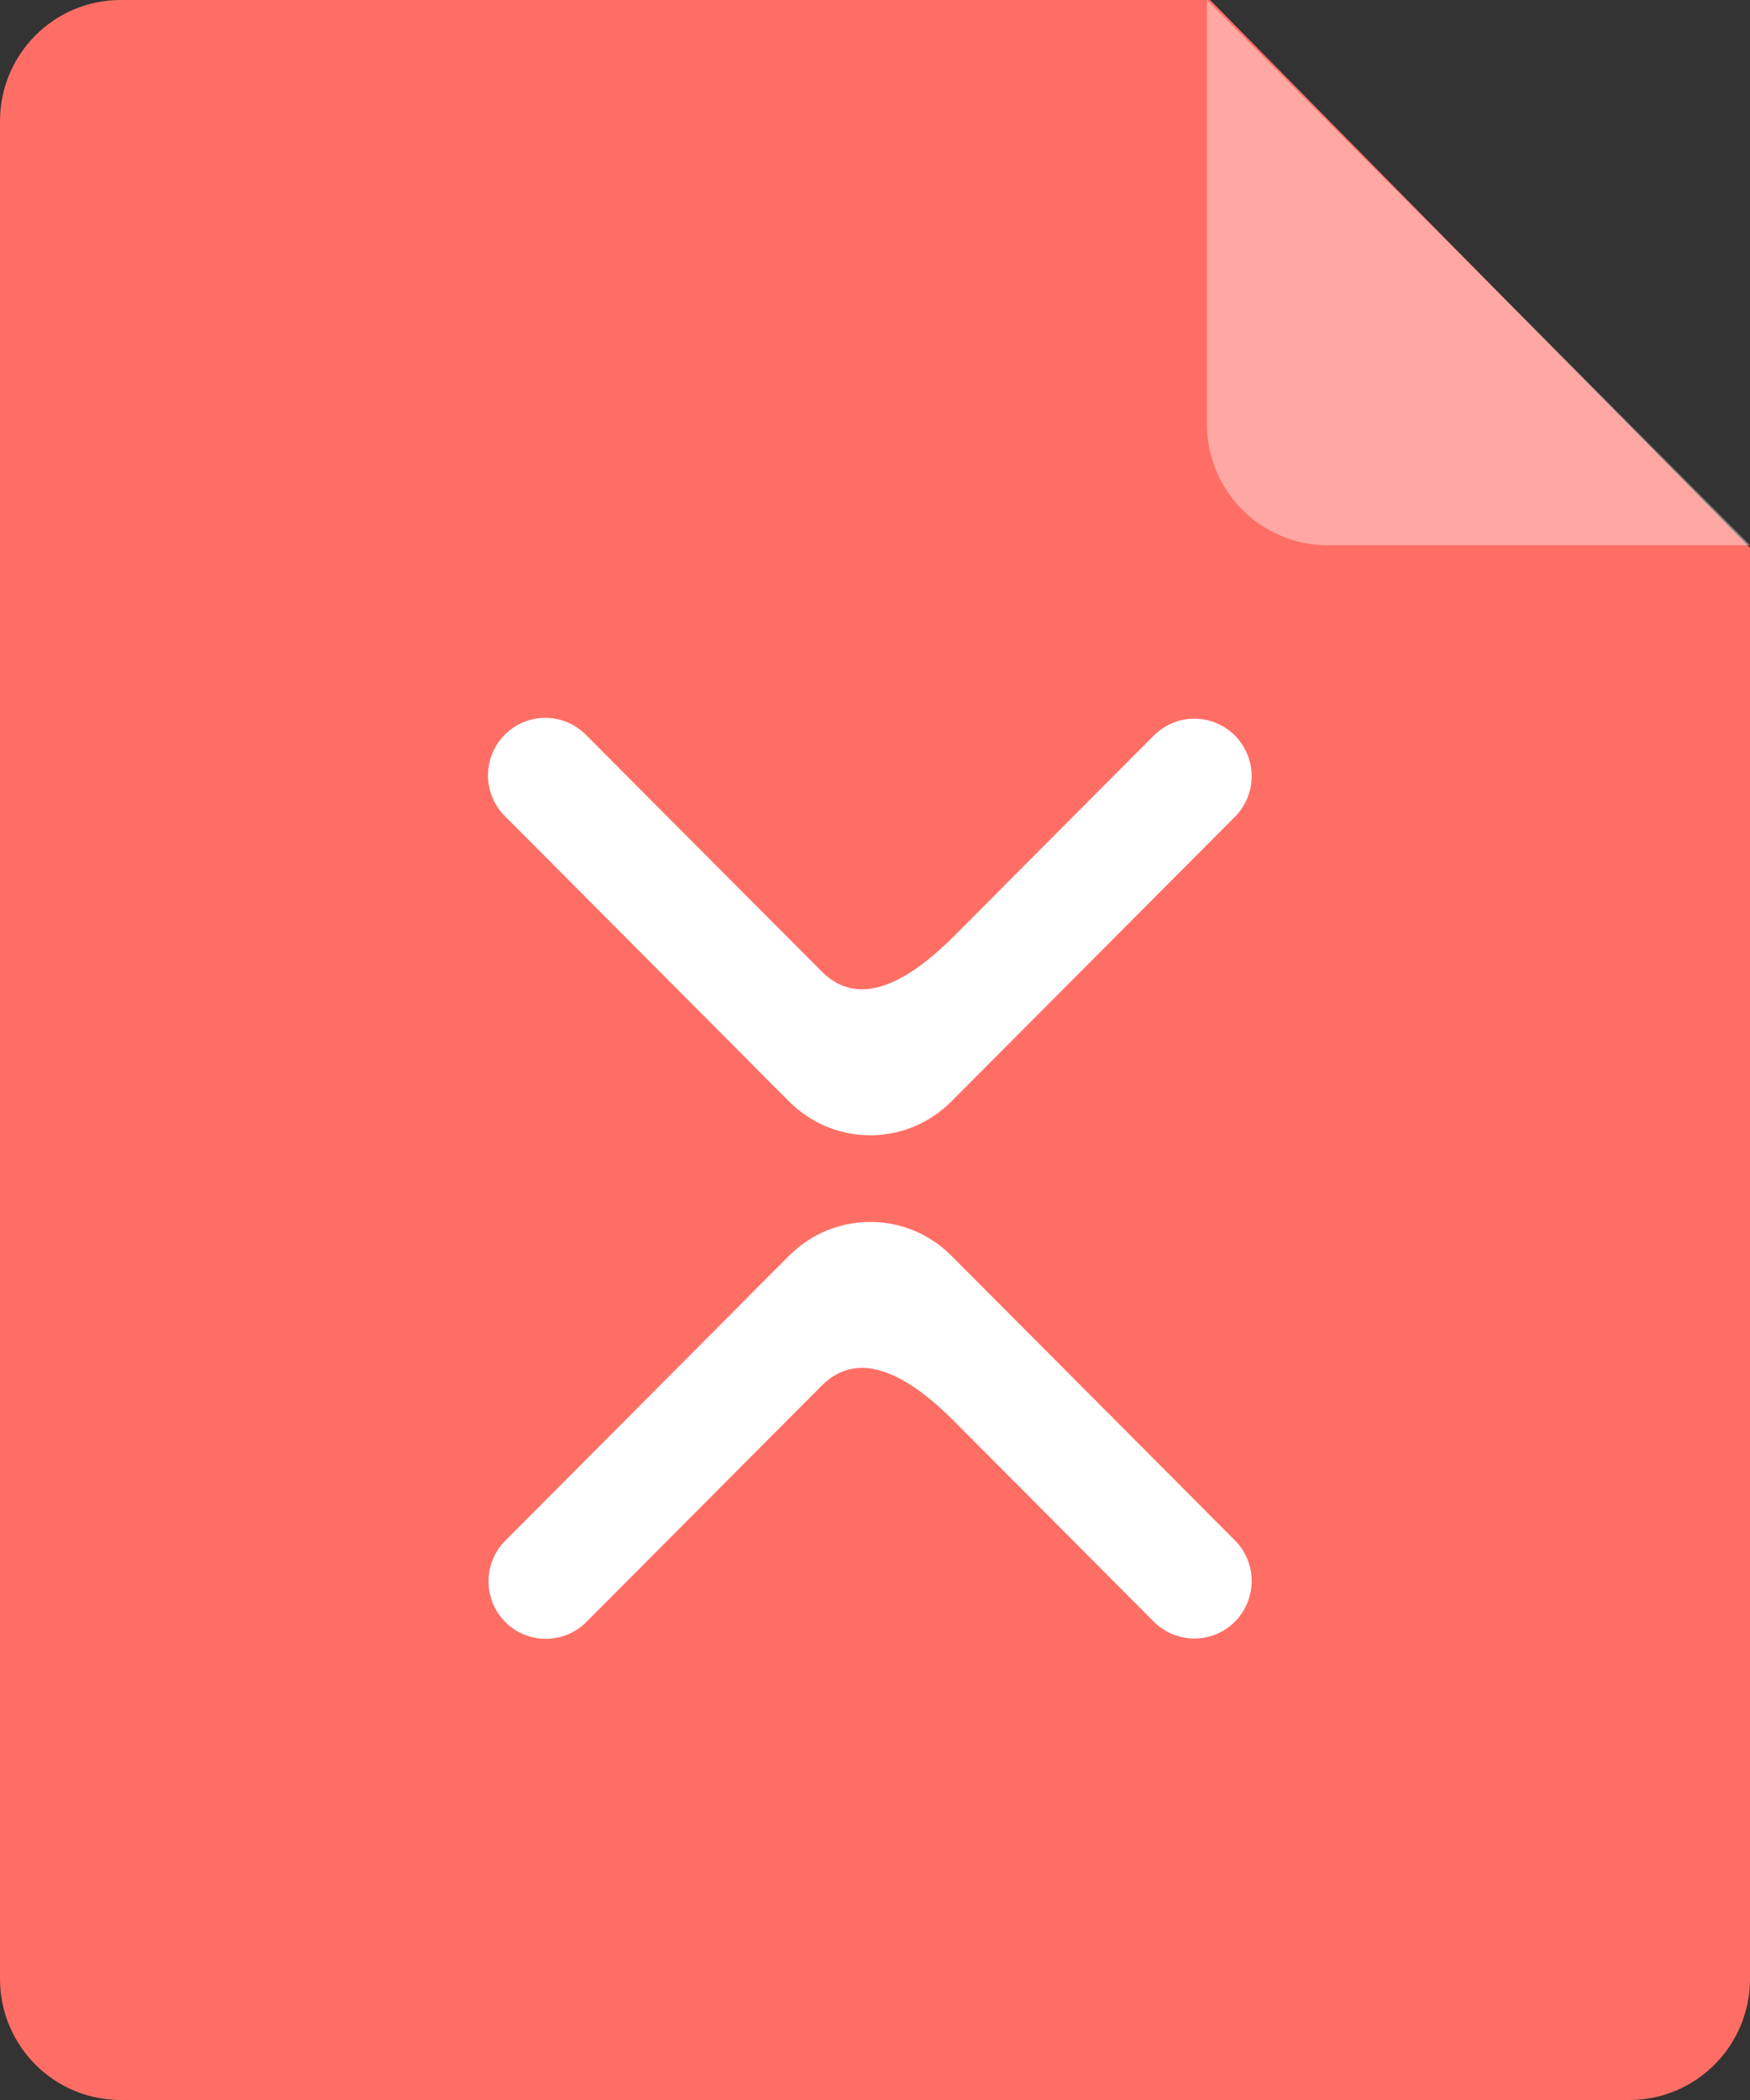
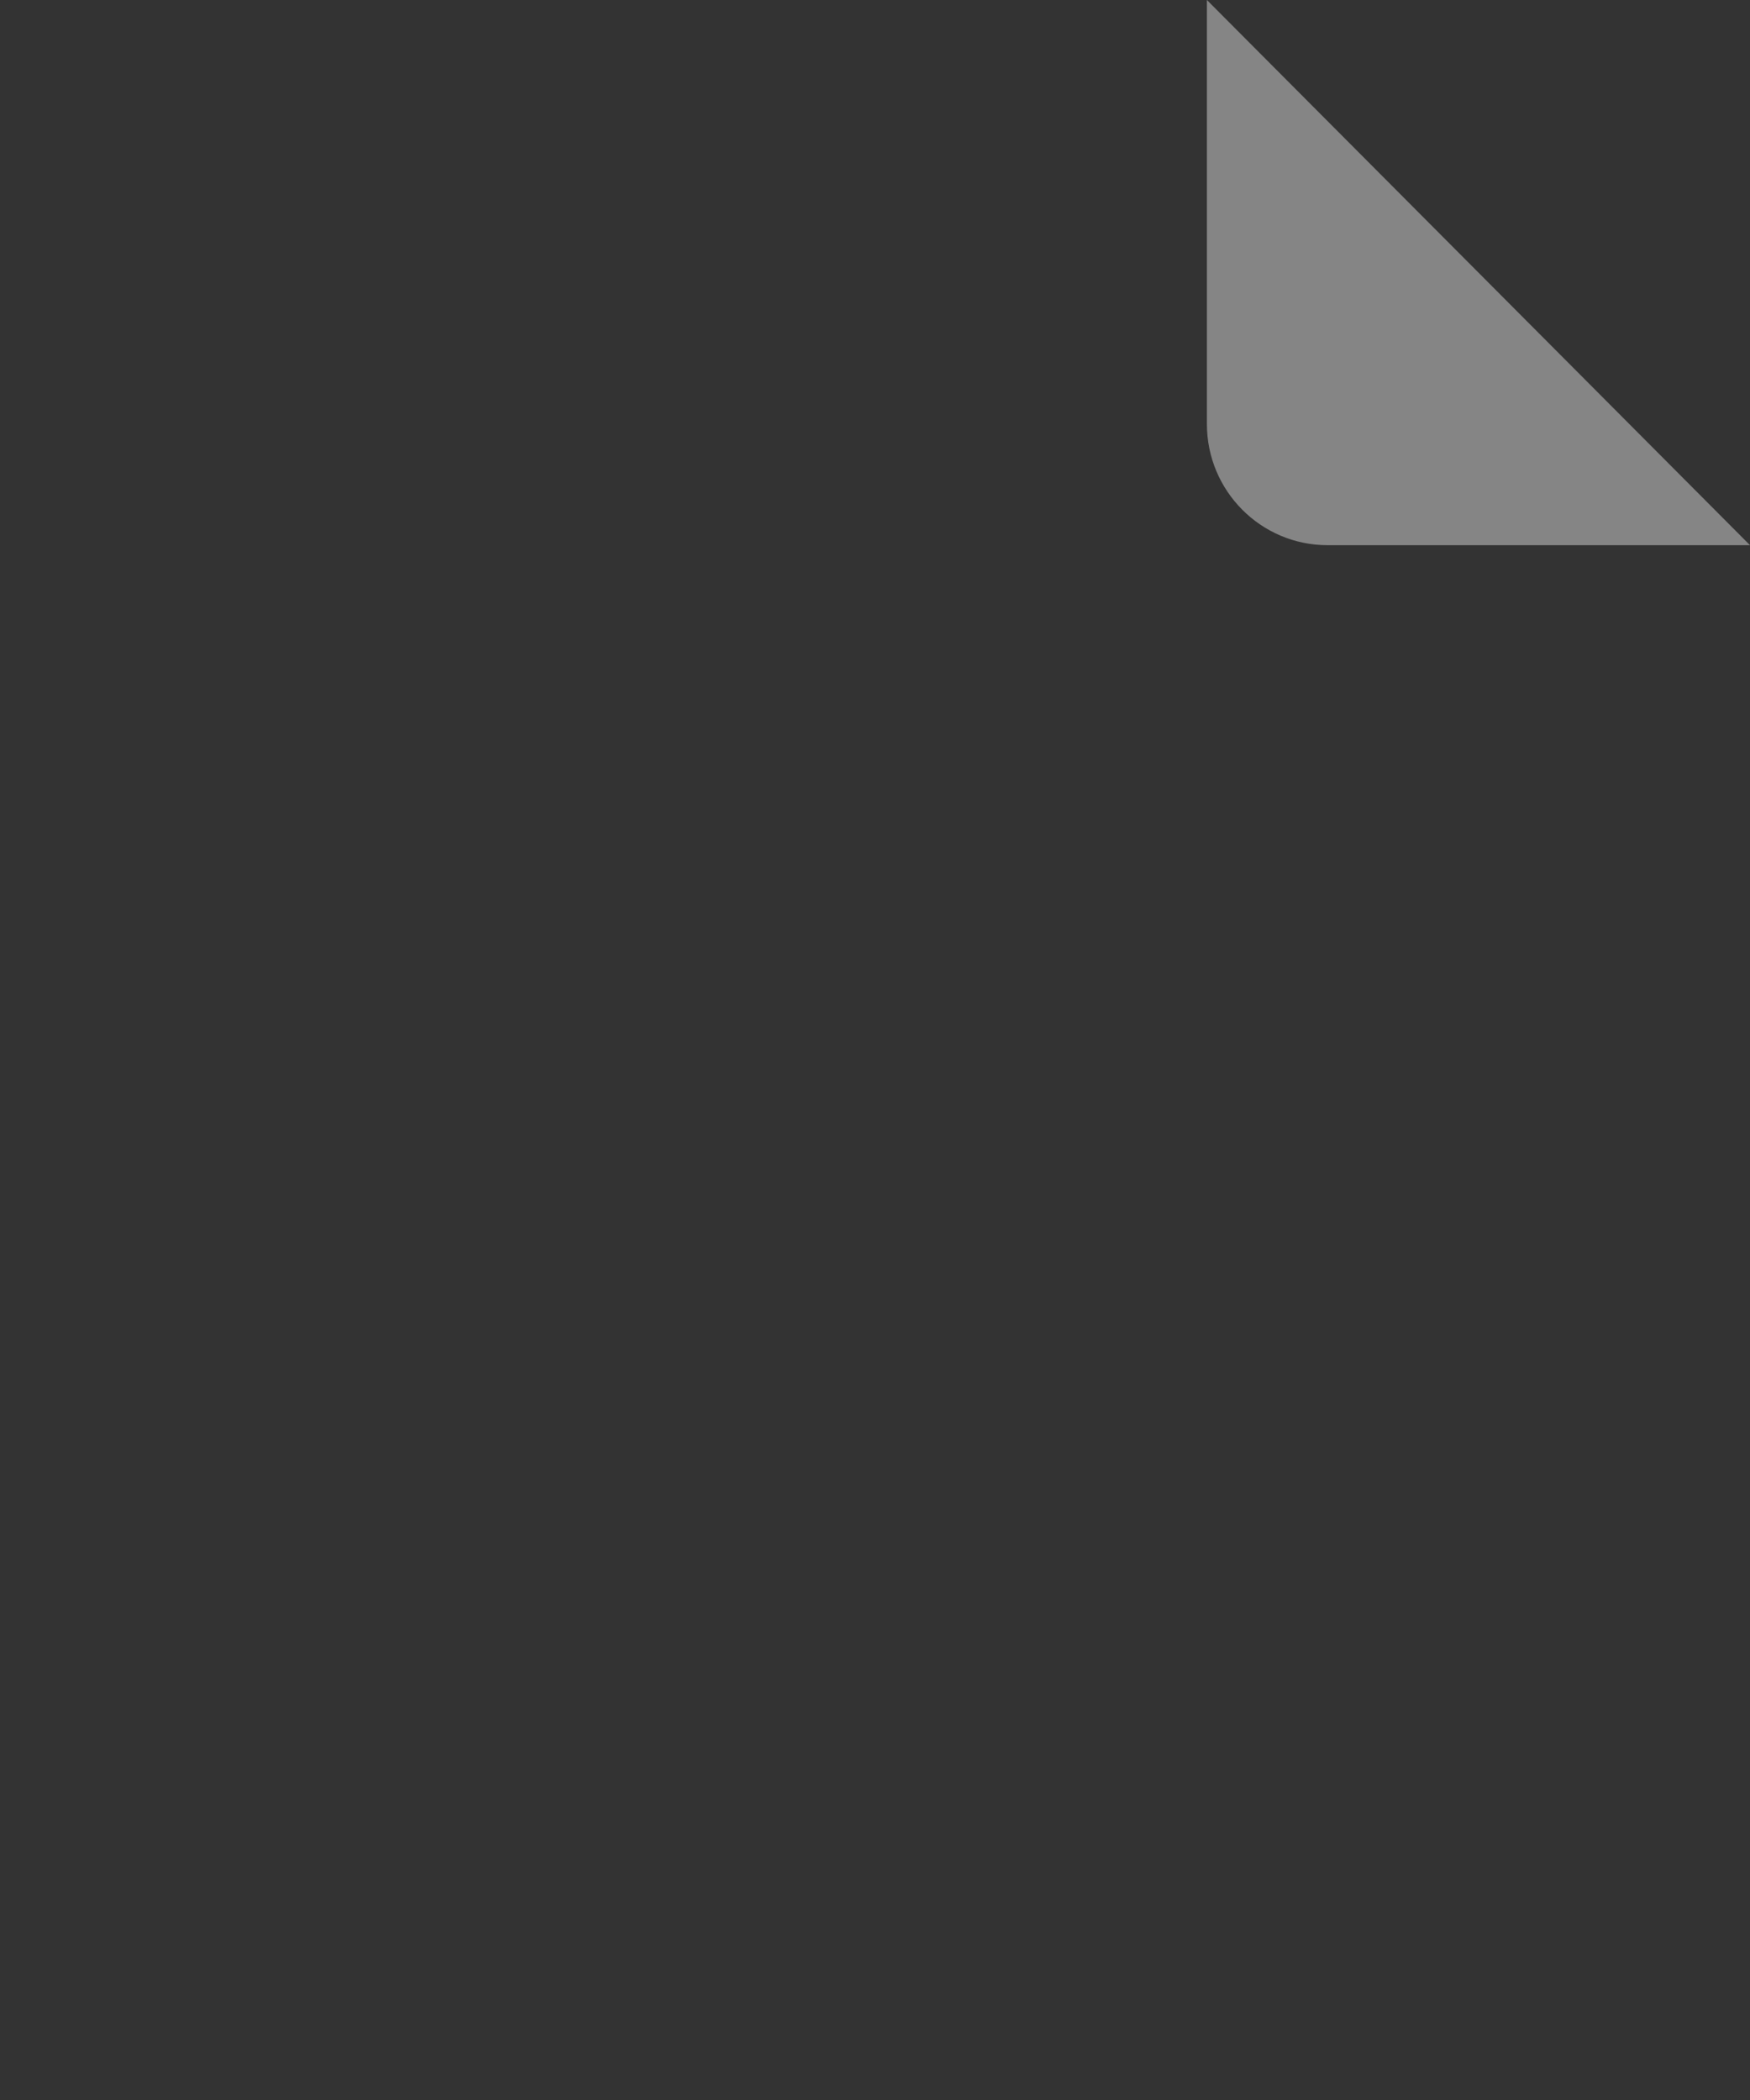
<svg xmlns="http://www.w3.org/2000/svg" width="50px" height="60px" viewBox="0 0 50 60" version="1.1">
  <rect x="0" y="0" width="50" height="60" fill="#333333" stroke="none" />
  <title>icon_xmindbs</title>
  <g id="8月迭代" stroke="none" stroke-width="1" fill="none" fill-rule="evenodd">
    <g id="1.4.3.1课程资料" transform="translate(-812, -3871)" fill-rule="nonzero">
      <g id="免费课备份-3" transform="translate(798, 2949)">
        <g id="详情" transform="translate(14, 265)">
          <g id="编组-3" transform="translate(0, 50)">
            <g id="icon_xmindbs" transform="translate(0, 607)">
-               <path d="M50,15.65 L50,56.538 C50,58.45 48.456,60 46.552,60 L3.448,60 C1.544,60 0,58.45 0,56.538 L0,3.462 C0,1.55 1.544,0 3.448,0 L34.574,0 L50,15.65 Z" id="路径" fill="#FF6E65" />
-               <path d="M35.282,44.009 C35.921,44.651 35.921,45.692 35.282,46.334 C34.642,46.975 33.606,46.975 32.966,46.334 L27.179,40.523 C25.617,38.992 24.383,38.682 23.478,39.59 L16.761,46.334 C16.349,46.754 15.743,46.921 15.175,46.769 C14.606,46.618 14.162,46.172 14.012,45.602 C13.861,45.031 14.027,44.423 14.447,44.009 L21.162,37.267 C21.159,37.266 21.622,36.802 22.549,35.875 L22.671,35.759 C23.965,34.587 25.947,34.638 27.179,35.875 L35.282,44.009 Z M35.282,21.016 C35.921,21.658 35.921,22.698 35.282,23.339 L27.178,31.474 C25.946,32.711 23.965,32.762 22.671,31.59 L22.549,31.473 C22.084,31.012 21.622,30.548 21.163,30.082 L14.447,23.339 C14.018,22.927 13.846,22.315 13.995,21.739 C14.145,21.163 14.593,20.713 15.167,20.563 C15.741,20.413 16.351,20.586 16.761,21.016 L23.478,27.757 C24.383,28.667 25.617,28.356 27.179,26.825 L32.966,21.016 C33.273,20.708 33.69,20.534 34.124,20.534 C34.558,20.534 34.975,20.708 35.282,21.016 L35.282,21.016 Z" id="形状" fill="#FFFFFF" />
              <path d="M34.483,8.1780736e-15 L50,15.577 L37.931,15.577 C36.027,15.577 34.483,14.027 34.483,12.115 L34.483,8.1780736e-15 Z" id="路径" fill-opacity="0.4" fill="#FFFFFF" />
            </g>
          </g>
        </g>
      </g>
    </g>
  </g>
</svg>